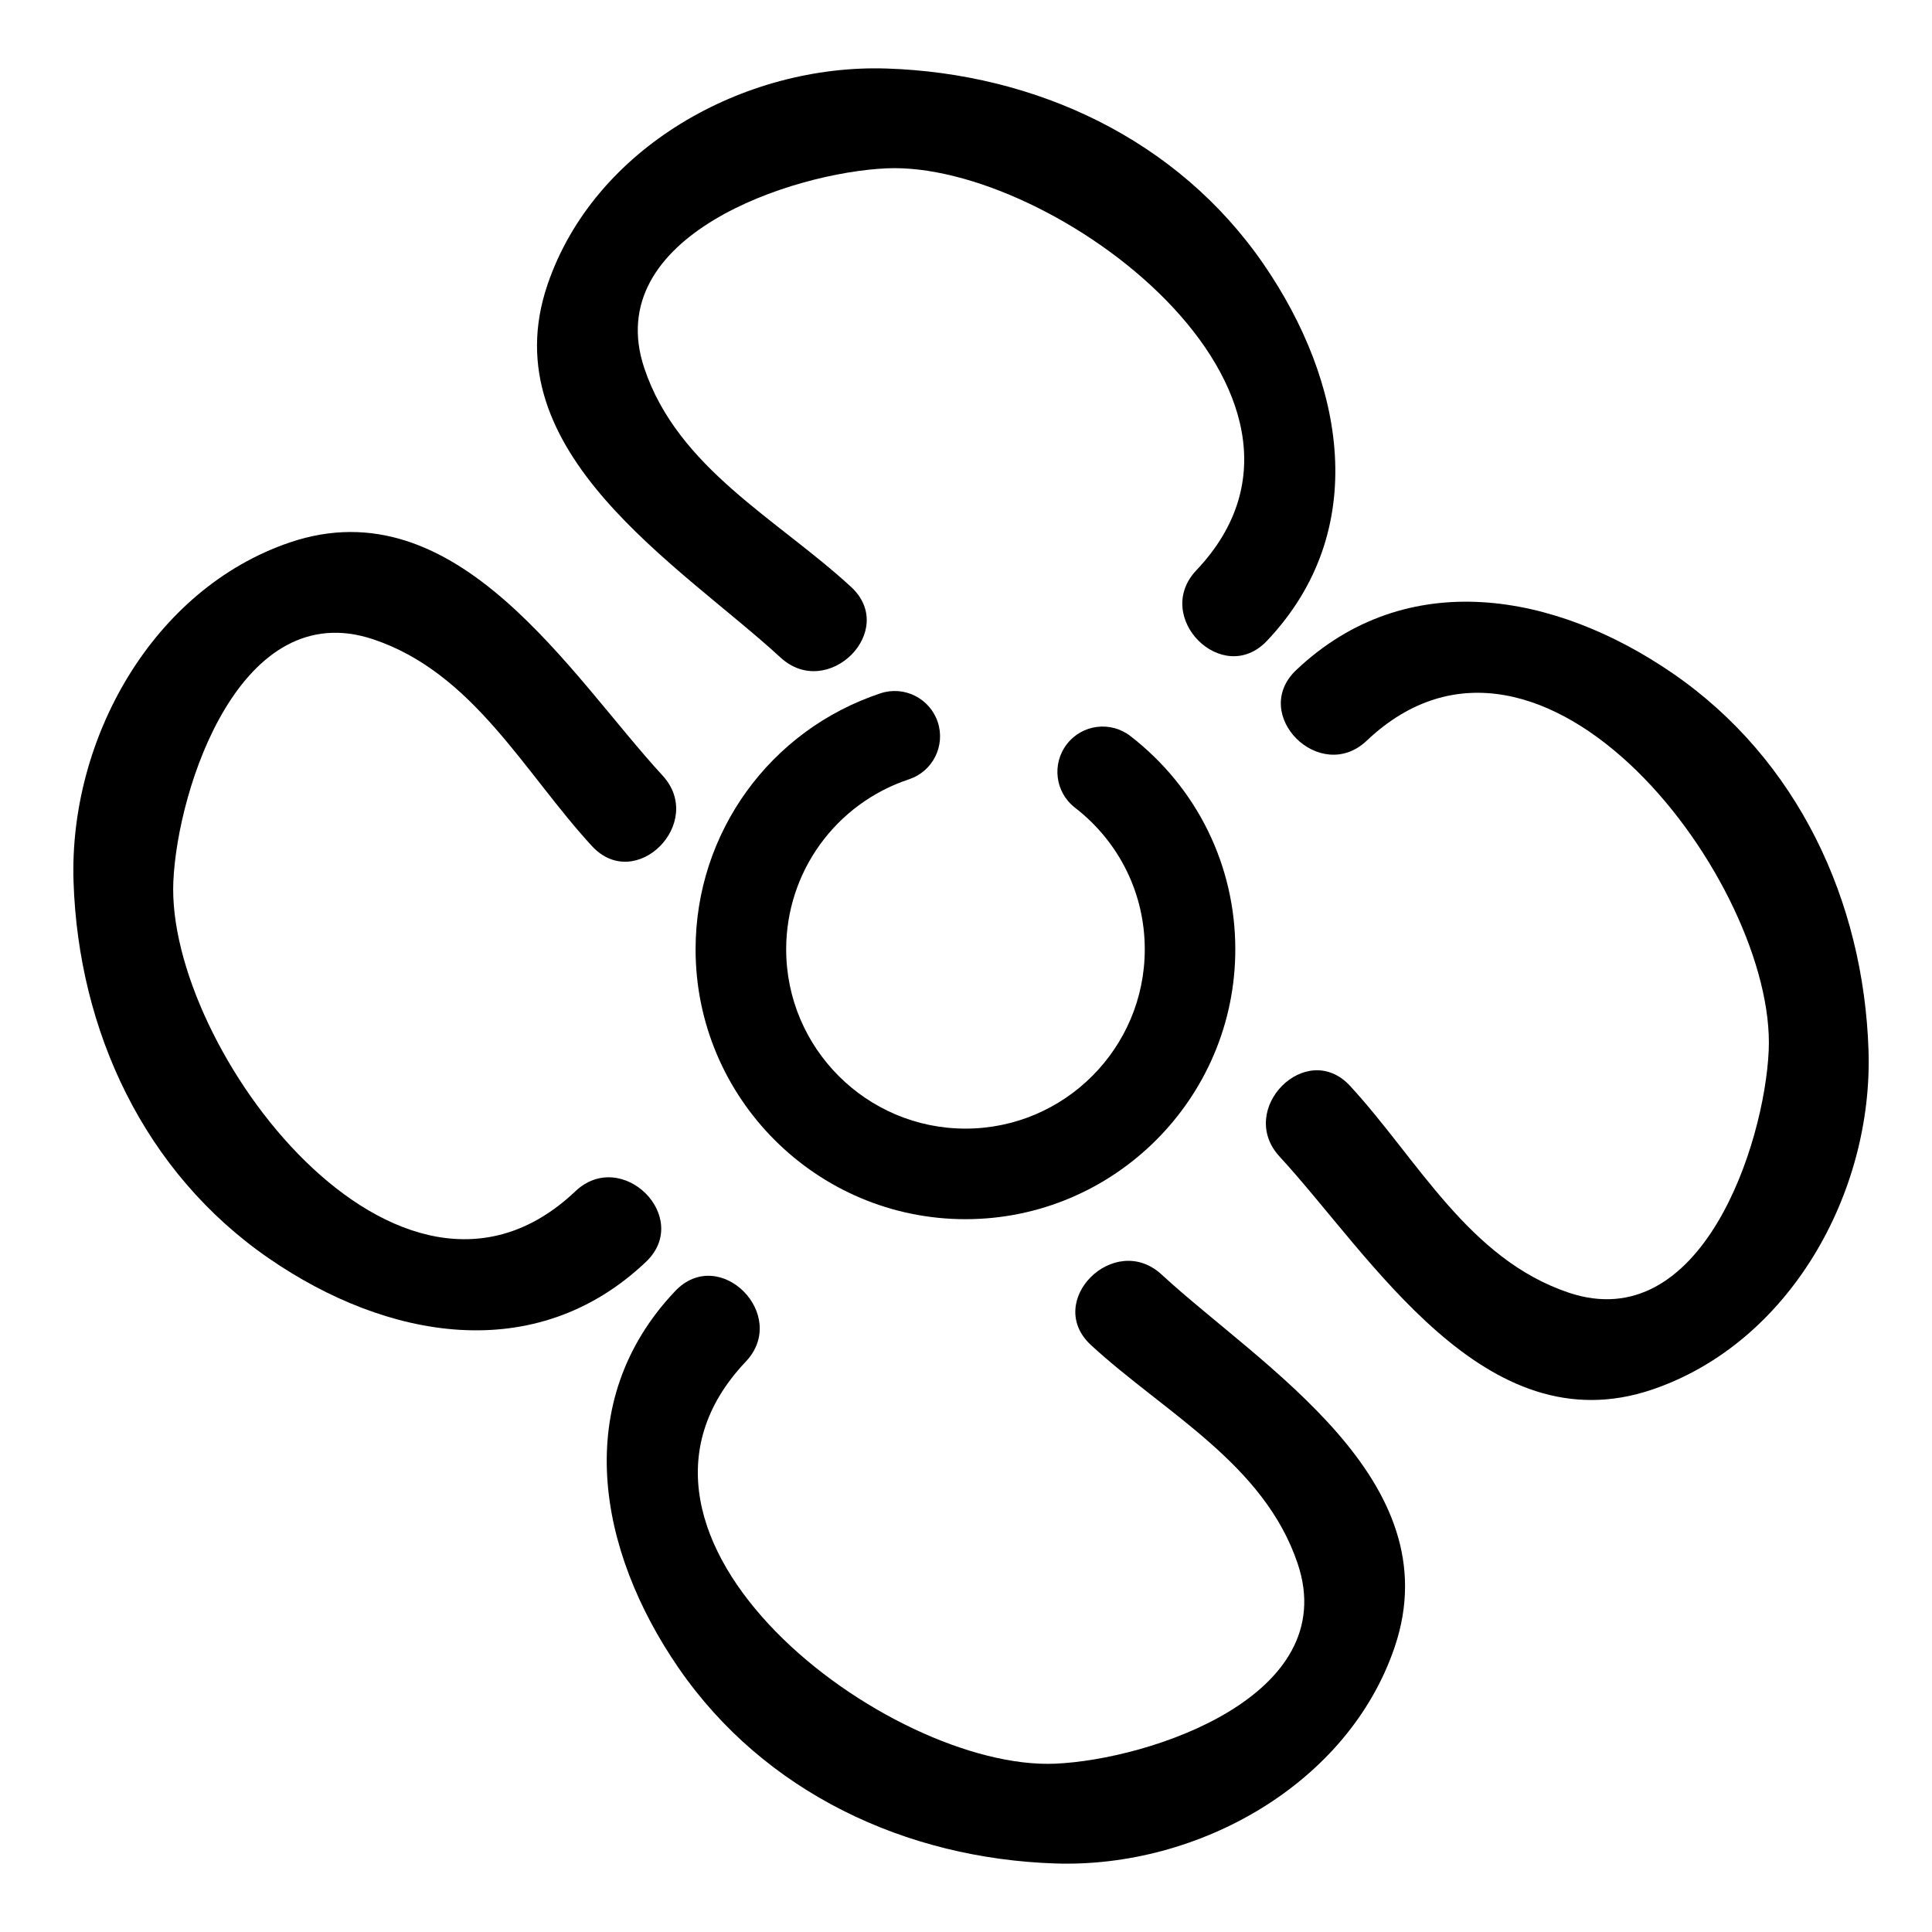
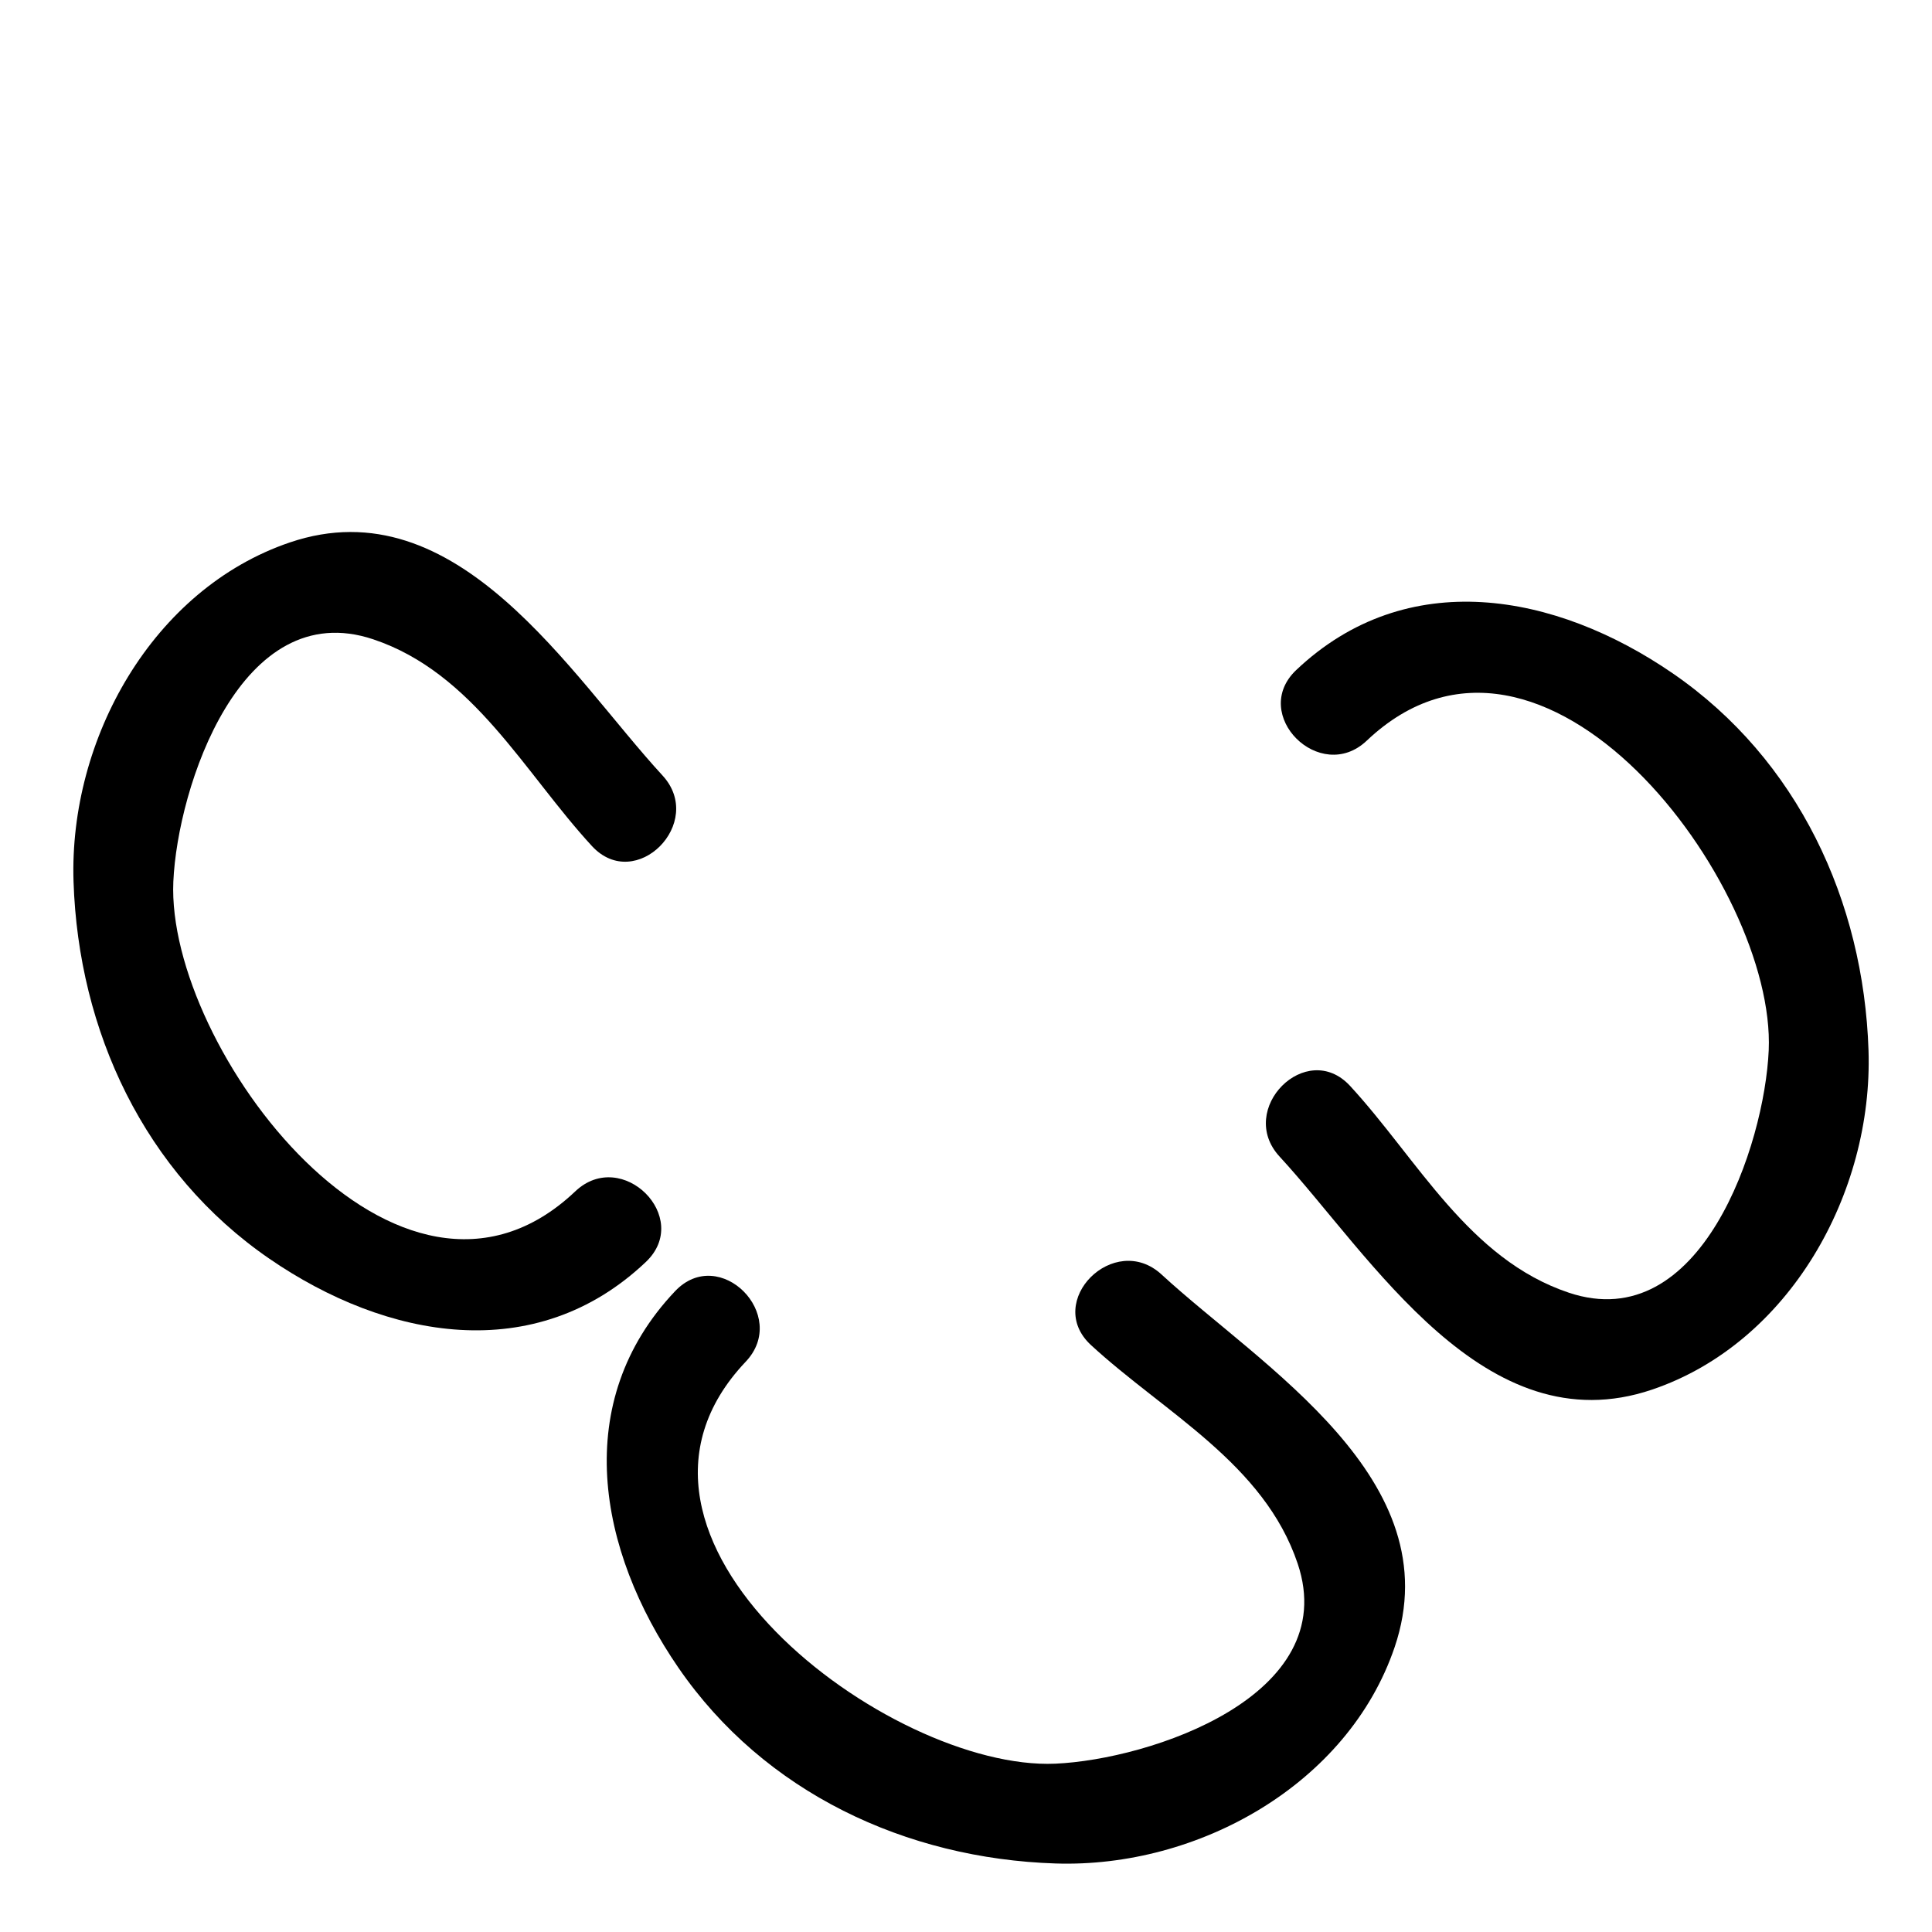
<svg xmlns="http://www.w3.org/2000/svg" version="1.1" id="Capa_1" x="0px" y="0px" width="64px" height="64px" viewBox="0 0 64 64" style="enable-background:new 0 0 64 64;" xml:space="preserve">
  <g>
-     <path d="M41.861,8.755c-2.85-4.145-7.547-6.323-12.489-6.485c-4.726-0.155-9.694,2.622-11.237,7.165   c-1.887,5.558,4.414,9.301,7.719,12.345c1.565,1.442,3.909-0.891,2.338-2.338c-2.436-2.245-5.736-3.926-6.848-7.244   c-1.47-4.387,4.907-6.484,8.027-6.622c5.497-0.243,15.792,7.479,10.26,13.315c-1.466,1.546,0.868,3.888,2.338,2.338   C45.442,17.566,44.532,12.641,41.861,8.755z" />
    <path d="M55.412,22.306c-3.886-2.672-8.812-3.581-12.474-0.109c-1.55,1.47,0.792,3.804,2.338,2.338   c5.836-5.533,13.558,4.762,13.315,10.26c-0.138,3.12-2.234,9.497-6.622,8.027c-3.318-1.112-5-4.411-7.244-6.848   c-1.448-1.571-3.78,0.773-2.338,2.338c3.045,3.305,6.787,9.606,12.345,7.719c4.543-1.542,7.32-6.51,7.165-11.237   C61.735,29.853,59.557,25.156,55.412,22.306z" />
    <path d="M19.057,39.465c-5.836,5.533-13.558-4.762-13.315-10.26c0.138-3.12,2.234-9.497,6.622-8.027   c3.318,1.112,5,4.411,7.244,6.848c1.448,1.571,3.78-0.773,2.338-2.338c-3.045-3.305-6.787-9.606-12.345-7.719   c-4.543,1.542-7.32,6.51-7.165,11.237c0.162,4.942,2.34,9.639,6.485,12.489c3.886,2.672,8.812,3.581,12.474,0.109   C22.946,40.333,20.604,37.999,19.057,39.465z" />
    <path d="M38.479,42.22c-1.565-1.442-3.909,0.89-2.338,2.338c2.437,2.245,5.736,3.926,6.848,7.244   c1.47,4.387-4.907,6.484-8.027,6.622c-5.497,0.243-15.793-7.479-10.26-13.315c1.466-1.546-0.869-3.888-2.338-2.338   c-3.472,3.662-2.563,8.588,0.109,12.474c2.85,4.145,7.547,6.323,12.489,6.485c4.726,0.155,9.694-2.622,11.237-7.165   C48.085,49.007,41.784,45.265,38.479,42.22z" />
-     <path d="M30.112,25.815c0.787-0.261,1.213-1.109,0.952-1.896c-0.262-0.786-1.111-1.213-1.896-0.952   c-3.664,1.215-6.126,4.623-6.126,8.481c0,4.93,4.011,8.939,8.94,8.939s8.939-4.01,8.939-8.939c0-2.781-1.267-5.356-3.476-7.066   c-0.656-0.507-1.598-0.387-2.104,0.269s-0.387,1.598,0.269,2.104c1.469,1.137,2.312,2.848,2.312,4.693   c0,3.275-2.664,5.939-5.939,5.939s-5.94-2.664-5.94-5.939C26.043,28.887,27.679,26.622,30.112,25.815z" />
  </g>
</svg>